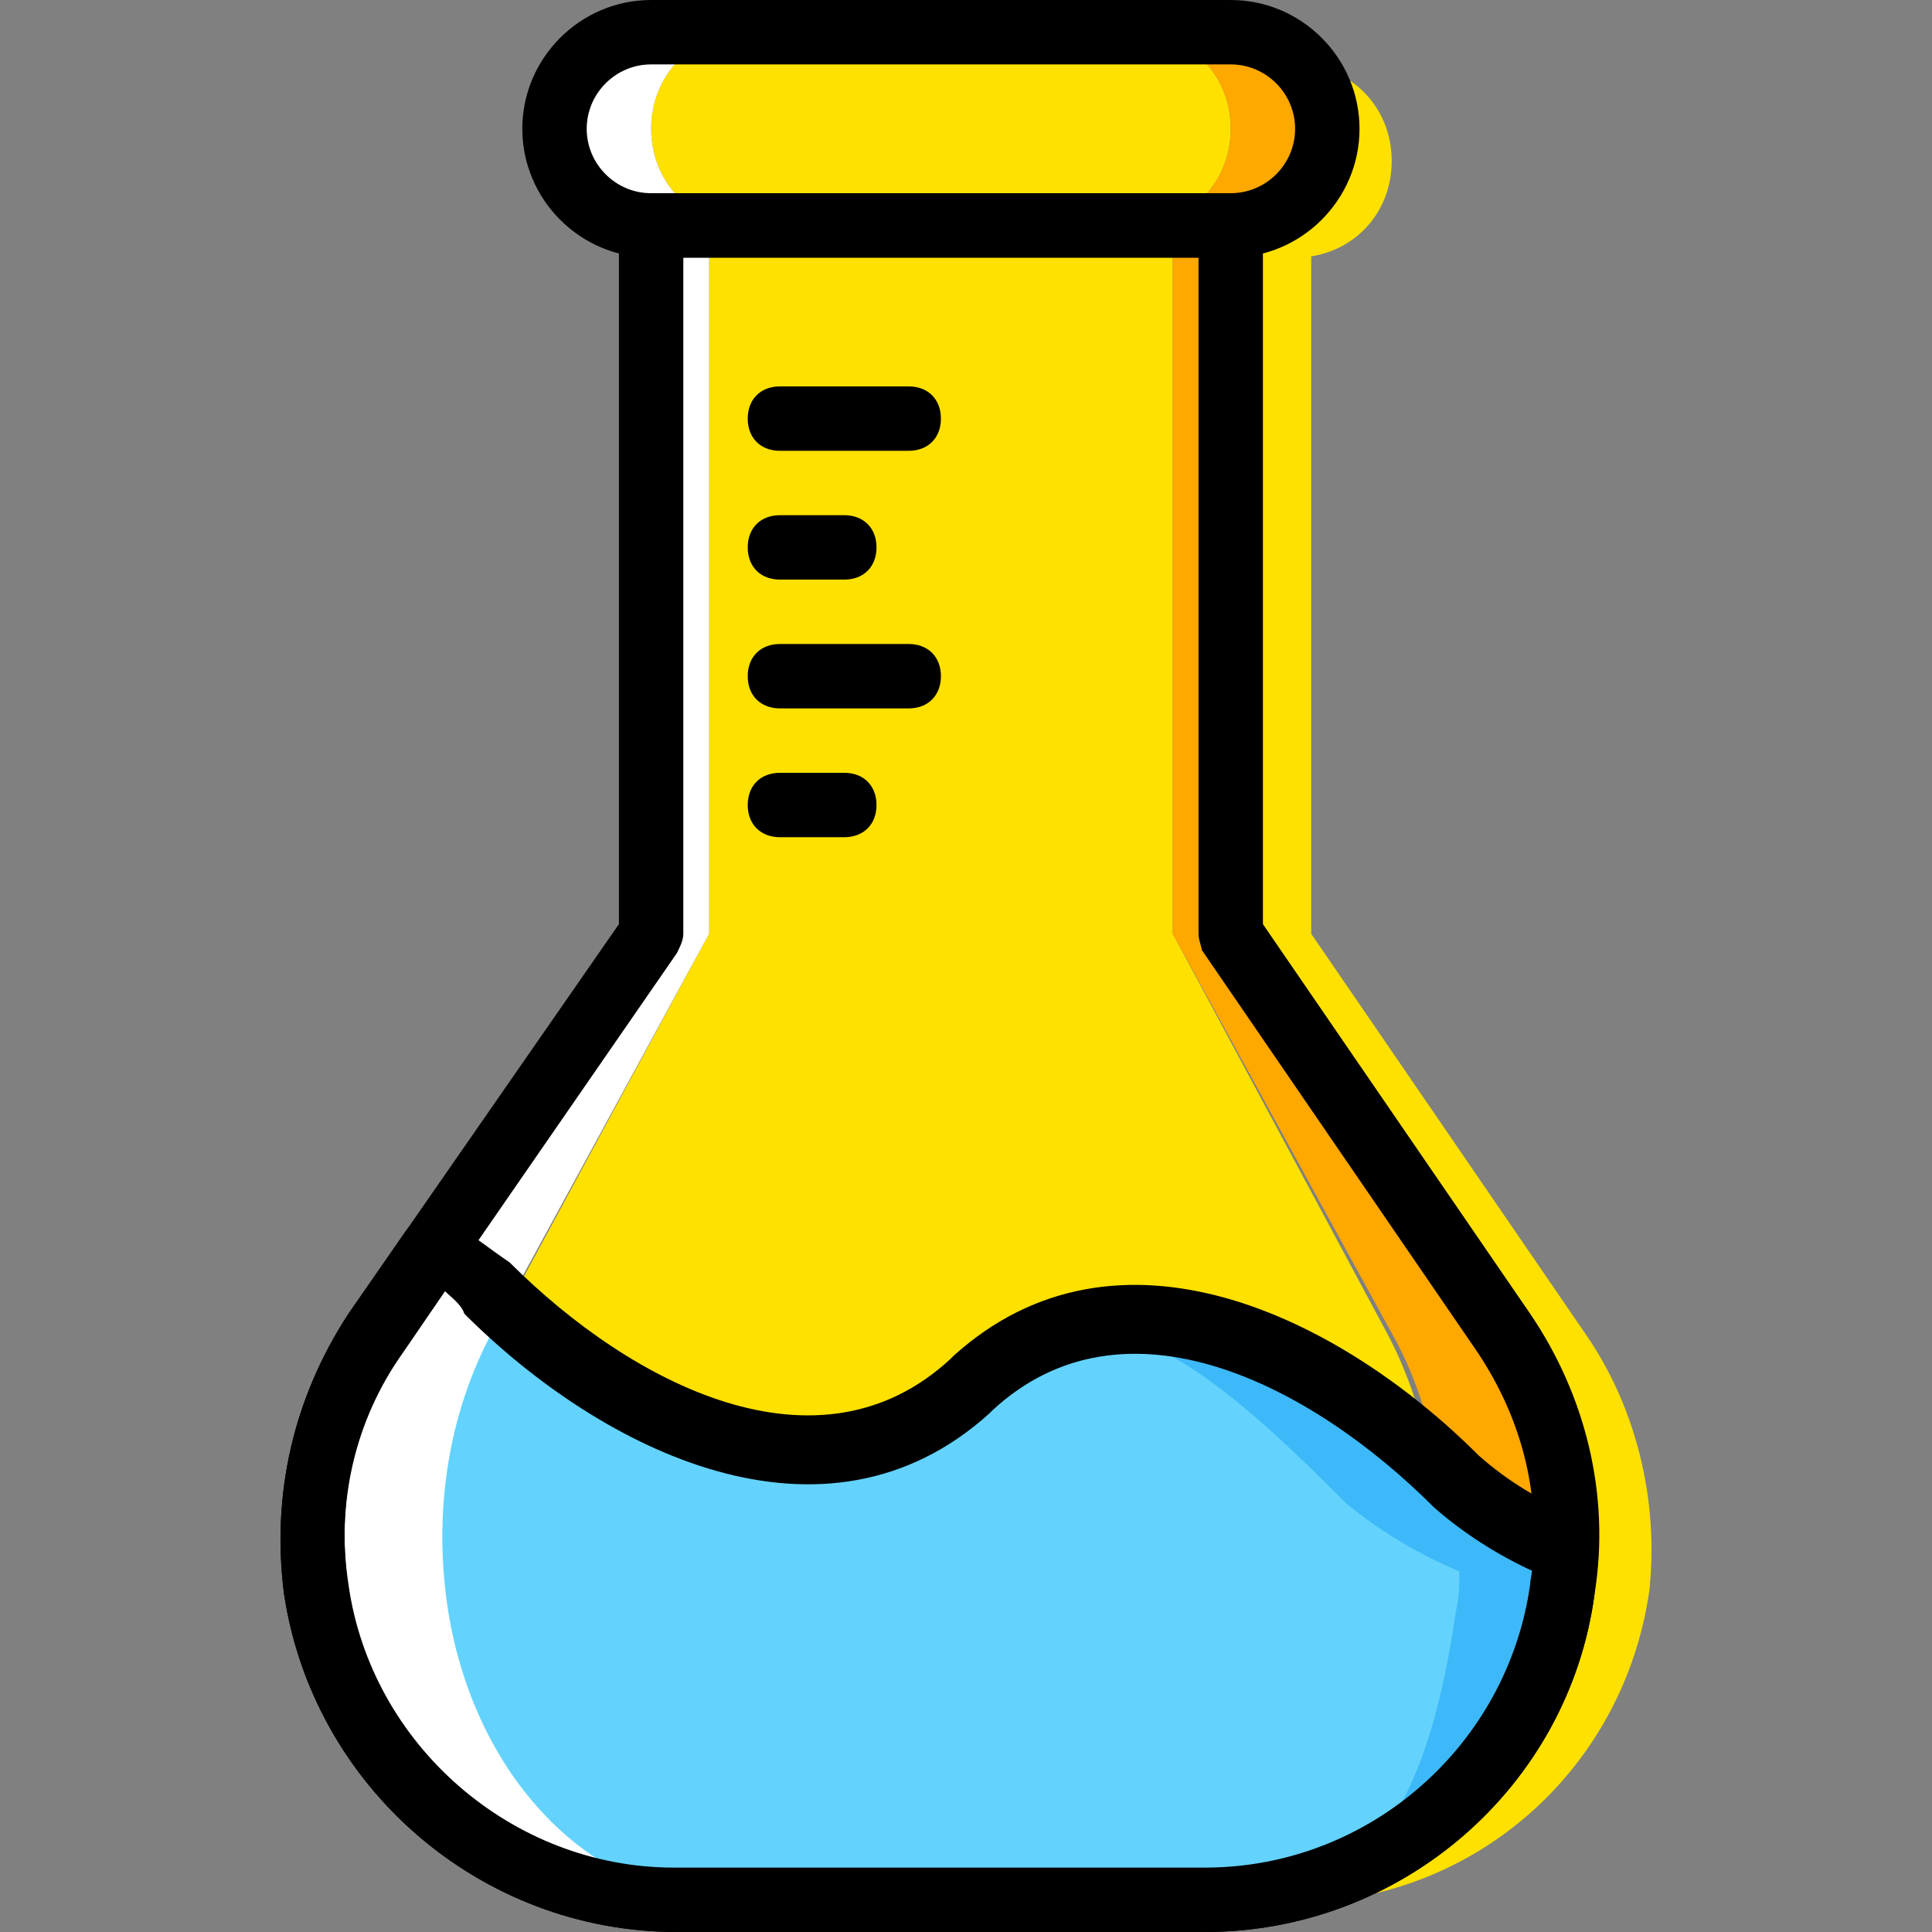
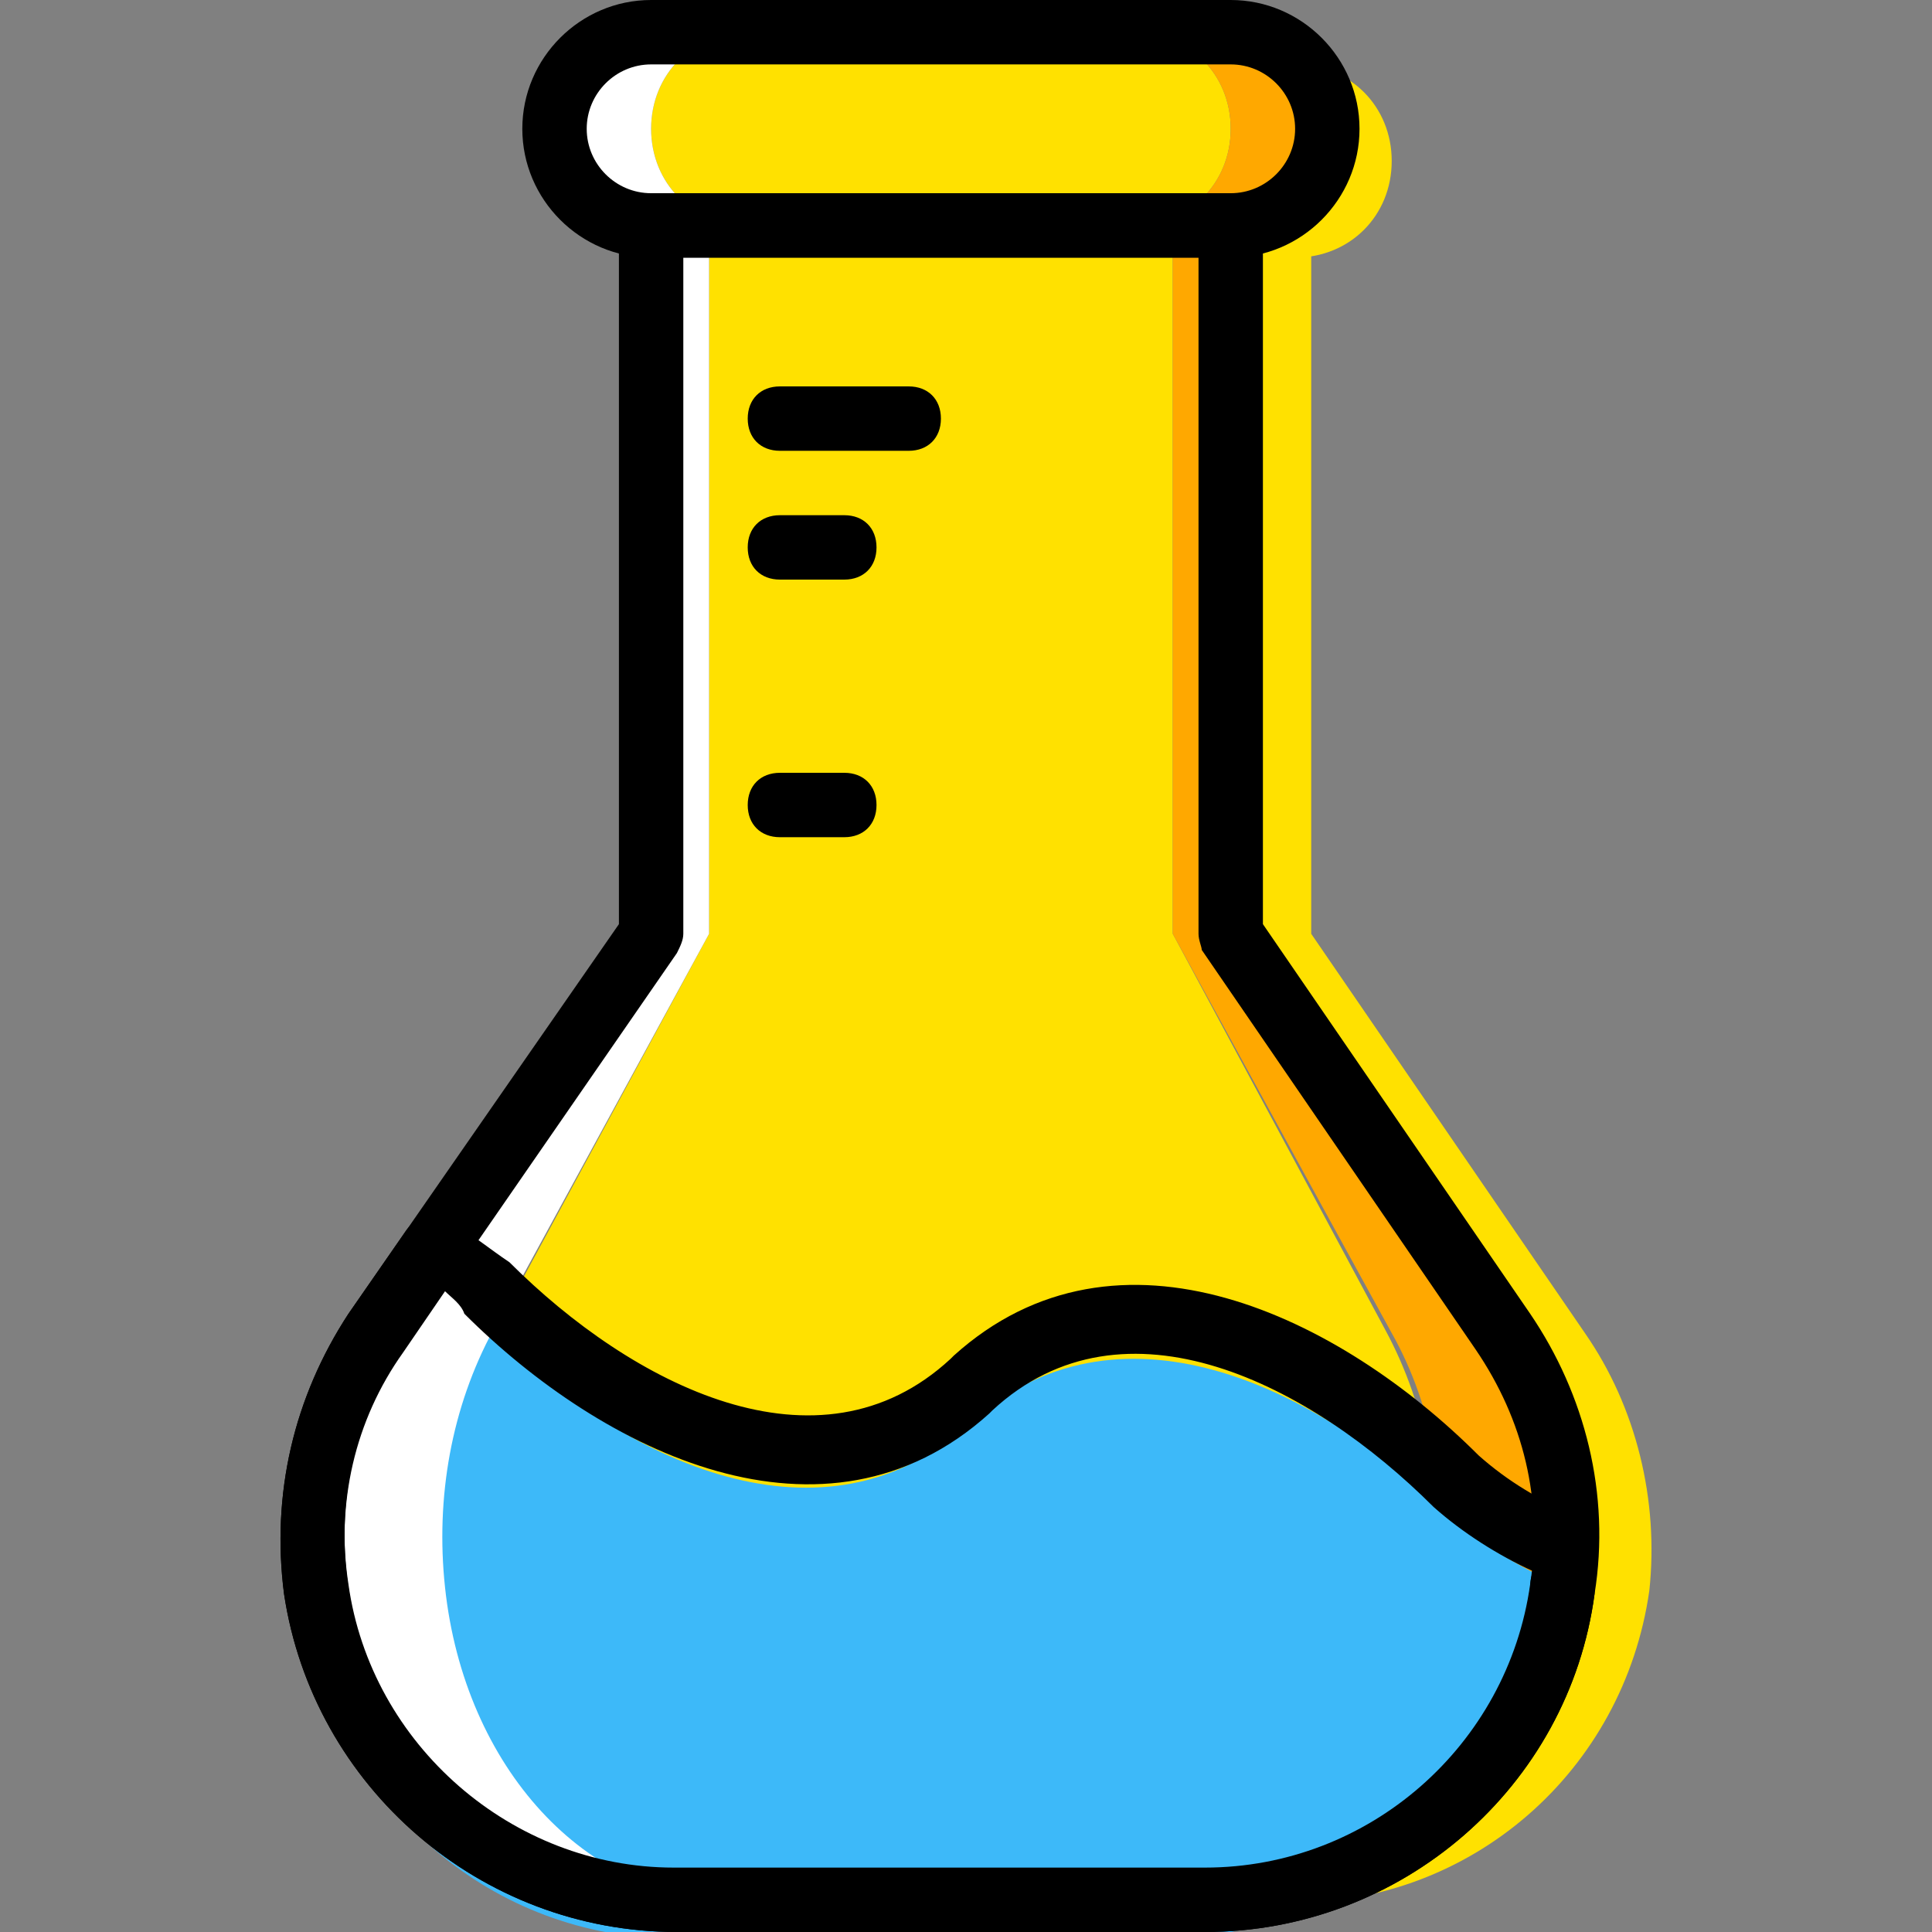
<svg xmlns="http://www.w3.org/2000/svg" height="800px" width="800px" version="1.1" id="Layer_1" viewBox="0 0 512 512" xml:space="preserve">
  <rect x="0" y="0" width="512" height="512" fill="#808080" stroke="none" />
  <g transform="translate(1 1)">
    <g>
      <path style="fill:#FFE100;" d="M419.019,352.28l-72.533-105.813V58.733h-15.36v187.733l58.027,105.813     c11.093,19.627,15.36,44.373,12.8,68.267c-5.12,46.933-37.547,82.773-75.093,82.773h14.507c47.787,0,87.893-34.987,94.72-82.773     C438.645,396.653,432.672,371.907,419.019,352.28" />
      <path style="fill:#FFE100;" d="M309.792,246.467V58.733h-122.88v187.733L129.739,352.28c-11.093,19.627-15.36,44.373-12.8,68.267     c5.12,46.933,37.547,81.92,75.093,81.92h111.787c37.547,0,69.973-34.987,75.093-82.773c2.56-23.893-1.707-47.787-12.8-68.267     L309.792,246.467z" />
    </g>
    <path style="fill:#FFA800;" d="M397.685,352.28l-72.533-105.813V58.733h-15.36v187.733l58.027,105.813    c11.093,19.627,15.36,44.373,12.8,68.267c-5.973,46.933-38.4,81.92-75.947,81.92h14.507c47.787,0,87.893-34.987,94.72-82.773    C417.312,396.653,411.339,371.907,397.685,352.28" />
-     <path style="fill:#3DB9F9;" d="M413.899,419.693c0.853-3.413,0.853-6.827,0.853-10.24c-10.24-4.267-20.48-10.24-29.867-17.92    c-36.693-36.693-89.6-60.587-128-25.6l0,0c-38.4,34.987-91.307,11.093-128-25.6c-4.267-4.267-9.387-7.68-14.507-10.24    l-15.36,22.187c-13.653,19.627-19.627,44.373-16.213,68.267c6.827,46.933,47.787,81.92,95.573,81.92h140.8    C366.112,502.467,407.072,467.48,413.899,419.693" />
-     <path style="fill:#63D3FD;" d="M384.885,425.667c0.853-3.413,0.853-6.827,0.853-10.24c-10.24-4.267-20.48-10.24-29.867-17.92    c-36.693-36.693-69.973-66.56-107.52-31.573l0,0c-38.4,34.987-78.507,11.093-115.2-25.6c-4.267-4.267-9.387-7.68-14.507-10.24    l-15.36,22.187c-13.653,19.627-19.627,44.373-16.213,68.267c6.827,46.933,46.933,81.92,94.72,81.92l133.12,5.973    C363.552,508.44,378.059,472.6,384.885,425.667" />
+     <path style="fill:#3DB9F9;" d="M413.899,419.693c-10.24-4.267-20.48-10.24-29.867-17.92    c-36.693-36.693-89.6-60.587-128-25.6l0,0c-38.4,34.987-91.307,11.093-128-25.6c-4.267-4.267-9.387-7.68-14.507-10.24    l-15.36,22.187c-13.653,19.627-19.627,44.373-16.213,68.267c6.827,46.933,47.787,81.92,95.573,81.92h140.8    C366.112,502.467,407.072,467.48,413.899,419.693" />
    <path style="fill:#FFFFFF;" d="M116.939,419.693c-2.56-23.893,1.707-47.787,12.8-68.267l57.173-104.96V58.733h-15.36v187.733    L99.019,352.28c-13.653,19.627-19.627,44.373-16.213,68.267c6.827,46.933,47.787,81.92,95.573,81.92h14.507    C154.485,502.467,122.059,467.48,116.939,419.693" />
    <g>
      <path style="fill:#FFE100;" d="M342.219,16.067h-25.6c14.507,0,25.6,11.093,25.6,25.6s-11.093,25.6-25.6,25.6h25.6     c14.507,0,25.6-11.093,25.6-25.6S356.725,16.067,342.219,16.067" />
      <path style="fill:#FFE100;" d="M299.552,58.733h-102.4c-14.507,0-25.6-11.093-25.6-25.6s11.093-25.6,25.6-25.6h102.4     c14.507,0,25.6,11.093,25.6,25.6S314.059,58.733,299.552,58.733" />
    </g>
    <path style="fill:#FFFFFF;" d="M171.552,33.133c0-14.507,11.093-25.6,25.6-25.6h-25.6c-14.507,0-25.6,11.093-25.6,25.6    s11.093,25.6,25.6,25.6h25.6C182.645,58.733,171.552,47.64,171.552,33.133" />
    <path style="fill:#FFA800;" d="M325.152,7.533h-25.6c14.507,0,25.6,11.093,25.6,25.6s-11.093,25.6-25.6,25.6h25.6    c14.507,0,25.6-11.093,25.6-25.6S339.659,7.533,325.152,7.533" />
    <path d="M325.152,67.267h-153.6c-18.773,0-34.133-15.36-34.133-34.133S152.779-1,171.552-1h153.6    c18.773,0,34.133,15.36,34.133,34.133S343.925,67.267,325.152,67.267z M171.552,16.067c-9.387,0-17.067,7.68-17.067,17.067    s7.68,17.067,17.067,17.067h153.6c9.387,0,17.067-7.68,17.067-17.067s-7.68-17.067-17.067-17.067H171.552z" />
    <path d="M239.819,118.467h-34.133c-5.12,0-8.533-3.413-8.533-8.533s3.413-8.533,8.533-8.533h34.133c5.12,0,8.533,3.413,8.533,8.533    S244.939,118.467,239.819,118.467z" />
    <path d="M222.752,152.6h-17.067c-5.12,0-8.533-3.413-8.533-8.533c0-5.12,3.413-8.533,8.533-8.533h17.067    c5.12,0,8.533,3.413,8.533,8.533C231.285,149.187,227.872,152.6,222.752,152.6z" />
-     <path d="M239.819,186.733h-34.133c-5.12,0-8.533-3.413-8.533-8.533c0-5.12,3.413-8.533,8.533-8.533h34.133    c5.12,0,8.533,3.413,8.533,8.533C248.352,183.32,244.939,186.733,239.819,186.733z" />
    <path d="M222.752,220.867h-17.067c-5.12,0-8.533-3.413-8.533-8.533c0-5.12,3.413-8.533,8.533-8.533h17.067    c5.12,0,8.533,3.413,8.533,8.533C231.285,217.453,227.872,220.867,222.752,220.867z" />
    <path d="M318.325,511H178.379c-52.053,0-96.427-38.4-104.107-89.6c-3.413-26.453,2.56-52.053,17.067-74.24l71.68-103.253V58.733    c0-5.12,3.413-8.533,8.533-8.533h153.6c5.12,0,8.533,3.413,8.533,8.533v185.173l70.827,103.253    c14.507,21.333,21.333,47.787,17.067,74.24C414.752,472.6,370.379,511,318.325,511z M180.085,67.267v179.2    c0,1.707-0.853,3.413-1.707,5.12l-72.533,104.96c-12.8,17.92-17.92,40.107-14.507,62.293c5.973,42.667,43.52,75.093,86.187,75.093    h140.8c43.52,0,80.213-32.427,86.187-75.093c3.413-22.187-1.707-43.52-14.507-62.293l-72.533-105.813    c0-0.853-0.853-2.56-0.853-4.267v-179.2H180.085z" />
    <path d="M318.325,511H178.379c-52.053,0-96.427-38.4-104.107-89.6c-3.413-26.453,2.56-52.053,17.067-74.24l15.36-22.187    c2.56-3.413,7.68-5.12,11.093-2.56c5.973,3.413,11.093,7.68,16.213,11.093c32.427,32.427,81.92,58.027,116.907,25.6l0.853-0.853    c43.52-39.253,102.4-10.24,139.093,26.453c7.68,6.827,16.213,11.947,26.453,16.213c3.413,1.707,5.12,4.267,5.12,8.533    s-0.853,7.68-0.853,11.947l0,0C414.752,472.6,370.379,511,318.325,511z M116.939,341.187L105.845,357.4    c-12.8,17.92-17.92,40.107-14.507,62.293c5.973,42.667,43.52,75.093,86.187,75.093h140.8c43.52,0,80.213-32.427,86.187-75.093l0,0    c0-0.853,0-2.56,0.853-4.267c-9.387-4.267-18.773-10.24-26.453-17.067c-32.427-32.427-81.92-58.027-116.907-25.6l-0.853,0.853    c-43.52,39.253-102.4,10.24-139.093-26.453C121.205,344.6,118.645,342.893,116.939,341.187z M413.899,419.693L413.899,419.693    L413.899,419.693z" />
  </g>
</svg>